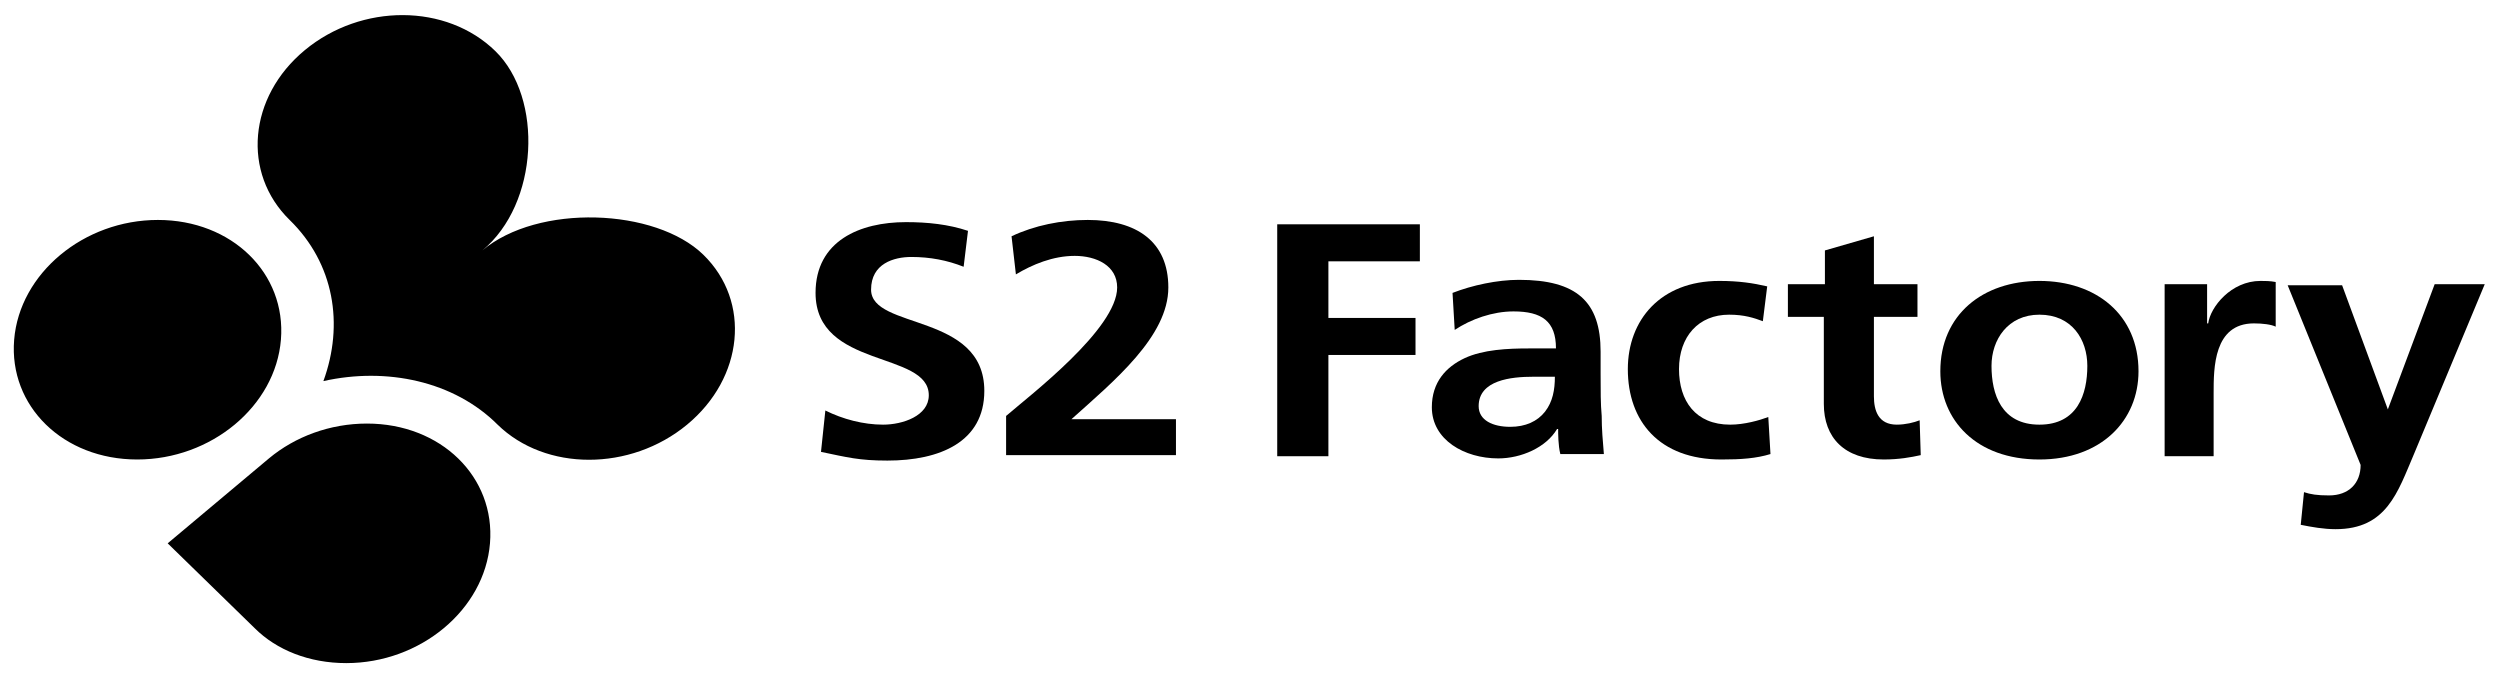
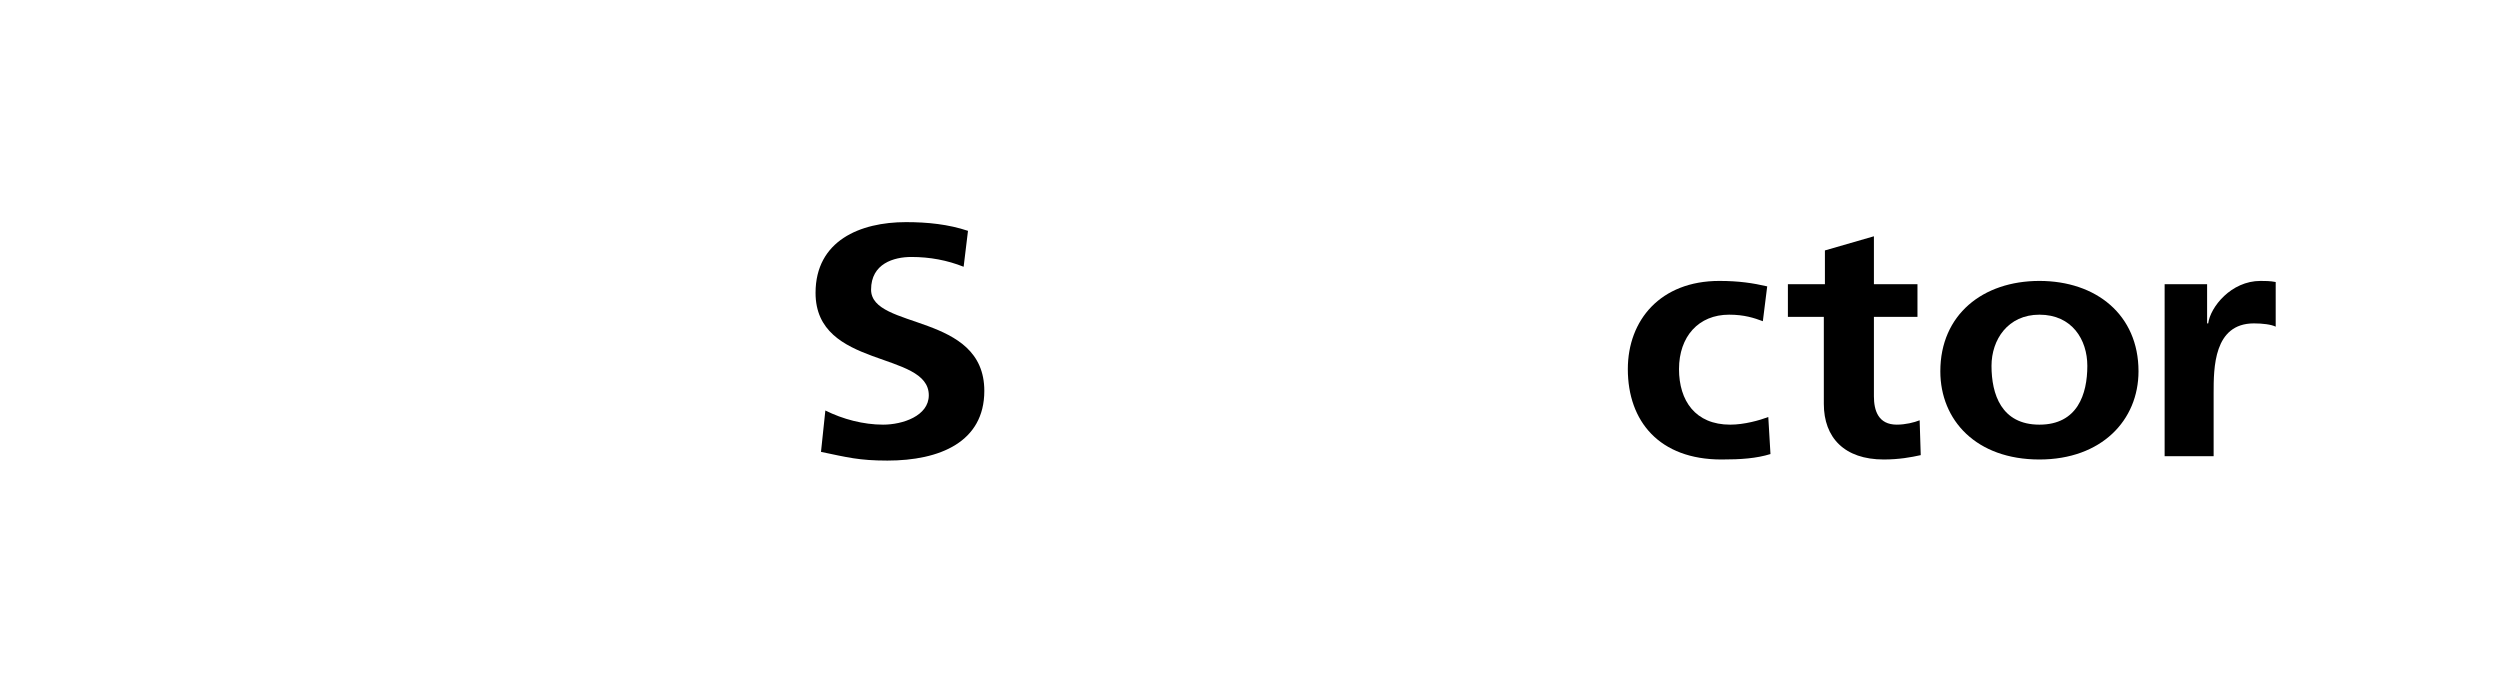
<svg xmlns="http://www.w3.org/2000/svg" version="1.1" id="レイヤー_1" x="0px" y="0px" viewBox="0 0 229.6 62.4" style="enable-background:new 0 0 229.6 62.4;" xml:space="preserve">
  <g>
-     <path d="M25.8,31.2c0.5-6.1-4.5-11-11.3-11c-6.8,0-12.7,4.9-13.2,11c-0.5,6.1,4.5,11,11.3,11C19.4,42.2,25.3,37.3,25.8,31.2z    M64.6,23.4c-4.4-4.3-15.2-4.7-20.3-0.4c5.2-4.3,5.6-14,1.2-18.3C41,0.3,33.2,0.3,28,4.6c-5.2,4.3-5.8,11.3-1.4,15.6l0,0   c4.1,4,5,9.6,3.1,14.8c5.8-1.3,12,0,16,4l0,0c4.4,4.3,12.2,4.3,17.4,0C68.3,34.7,69,27.7,64.6,23.4z M33.7,38.9   c-3.4,0-6.6,1.2-9,3.2l-9.3,7.8l8,7.8c2,2,5,3.2,8.4,3.2c6.8,0,12.7-4.9,13.2-11C45.5,43.8,40.5,38.9,33.7,38.9z" />
    <g>
      <path d="M88.5,24.5c-1.5-0.6-3.1-0.9-4.8-0.9c-1.6,0-3.7,0.6-3.7,3c0,3.7,10.4,2.1,10.4,9.3c0,4.7-4.1,6.4-8.9,6.4    c-2.6,0-3.7-0.3-6.1-0.8l0.4-3.8c1.6,0.8,3.5,1.3,5.3,1.3c1.8,0,4.2-0.8,4.2-2.7c0-4.1-10.4-2.4-10.4-9.4c0-4.8,4.1-6.5,8.3-6.5    c2,0,3.9,0.2,5.7,0.8L88.5,24.5z" />
-       <path d="M92.4,41.8v-3.6c2.2-1.9,10.2-8,10.2-11.8c0-2-1.9-2.9-3.9-2.9c-2,0-3.9,0.8-5.4,1.7l-0.4-3.5c2.1-1,4.6-1.5,7-1.5    c4.5,0,7.4,2,7.4,6.2c0,4.5-5,8.6-8.9,12.1h9.6v3.3H92.4z" />
-       <path d="M117.3,20.6h13.1v3.4H122v5.2h8v3.4h-8v9.3h-4.7V20.6z" />
-       <path d="M133.4,26.9c1.8-0.7,4.1-1.2,6.1-1.2c5.3,0,7.5,2,7.5,6.6v2c0,1.6,0,2.8,0.1,3.9c0,1.2,0.1,2.3,0.2,3.5h-4    c-0.2-0.8-0.2-1.9-0.2-2.3H143c-1,1.7-3.3,2.7-5.4,2.7c-3.1,0-6.1-1.7-6.1-4.7c0-2.3,1.3-3.7,3-4.5c1.7-0.8,4-0.9,5.9-0.9h2.5    c0-2.5-1.3-3.4-3.9-3.4c-1.9,0-3.9,0.7-5.4,1.7L133.4,26.9z M138.7,39.2c1.4,0,2.5-0.5,3.2-1.4c0.7-0.9,0.9-2,0.9-3.2h-2    c-2,0-5,0.3-5,2.7C135.8,38.6,137.1,39.2,138.7,39.2z" />
      <path d="M161.9,29.5c-0.8-0.3-1.7-0.6-3.1-0.6c-2.8,0-4.6,2-4.6,5c0,2.9,1.5,5.1,4.7,5.1c1.3,0,2.7-0.4,3.5-0.7l0.2,3.4    c-1.3,0.4-2.7,0.5-4.5,0.5c-5.7,0-8.6-3.5-8.6-8.3c0-4.5,3-8.1,8.4-8.1c1.8,0,3.1,0.2,4.4,0.5L161.9,29.5z" />
      <path d="M167.6,29.1h-3.4v-3h3.4V23l4.5-1.3v4.4h4v3h-4v7.3c0,1.3,0.4,2.6,2.1,2.6c0.8,0,1.6-0.2,2.1-0.4l0.1,3.2    c-0.9,0.2-2,0.4-3.4,0.4c-3.6,0-5.5-2-5.5-5.1V29.1z" />
      <path d="M187.3,25.8c5.2,0,9.1,3.1,9.1,8.3c0,4.5-3.4,8.1-9.1,8.1c-5.8,0-9.1-3.6-9.1-8.1C178.2,28.9,182.1,25.8,187.3,25.8z     M187.3,39c3.5,0,4.4-2.8,4.4-5.4c0-2.4-1.4-4.7-4.4-4.7c-2.9,0-4.4,2.3-4.4,4.7C182.9,36.2,183.8,39,187.3,39z" />
      <path d="M198.7,26.1h4v3.6h0.1c0.2-1.5,2.1-3.9,4.8-3.9c0.4,0,0.9,0,1.4,0.1V30c-0.4-0.2-1.2-0.3-2-0.3c-3.7,0-3.7,4.1-3.7,6.4    v5.8h-4.5V26.1z" />
-       <path d="M219.3,37.6L219.3,37.6l4.3-11.5h4.6l-6.5,15.6c-1.5,3.5-2.5,6.9-7.2,6.9c-1.1,0-2.2-0.2-3.2-0.4l0.3-3    c0.6,0.2,1.2,0.3,2.3,0.3c1.8,0,2.9-1.1,2.9-2.8l-6.7-16.5h5L219.3,37.6z" />
    </g>
  </g>
  <g>
</g>
  <g>
</g>
  <g>
</g>
  <g>
</g>
  <g>
</g>
  <g>
</g>
</svg>